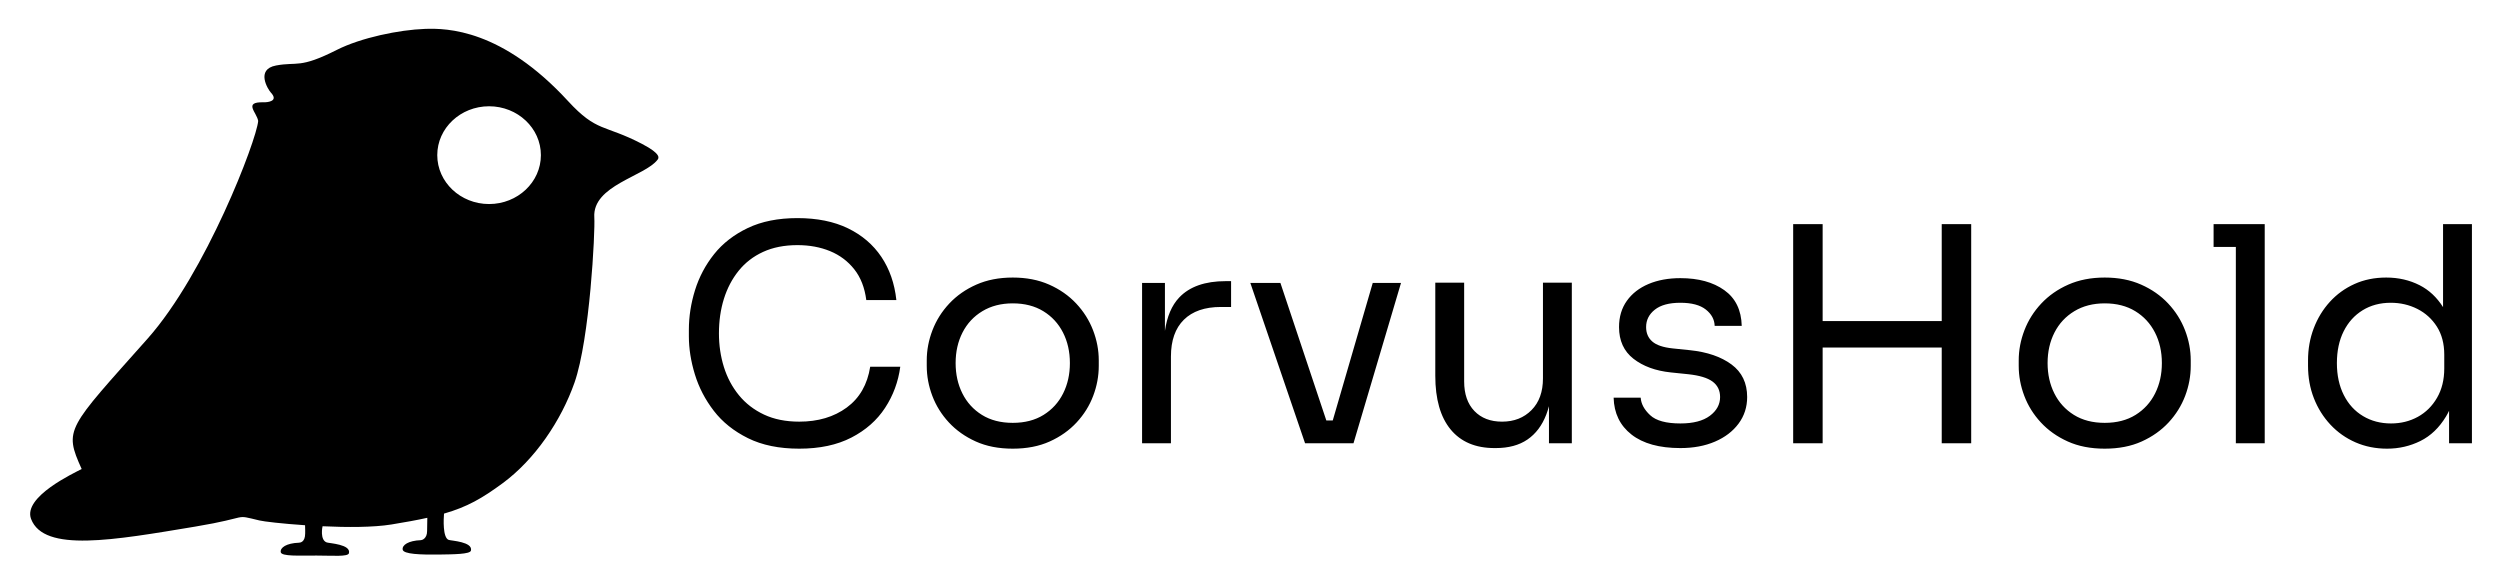
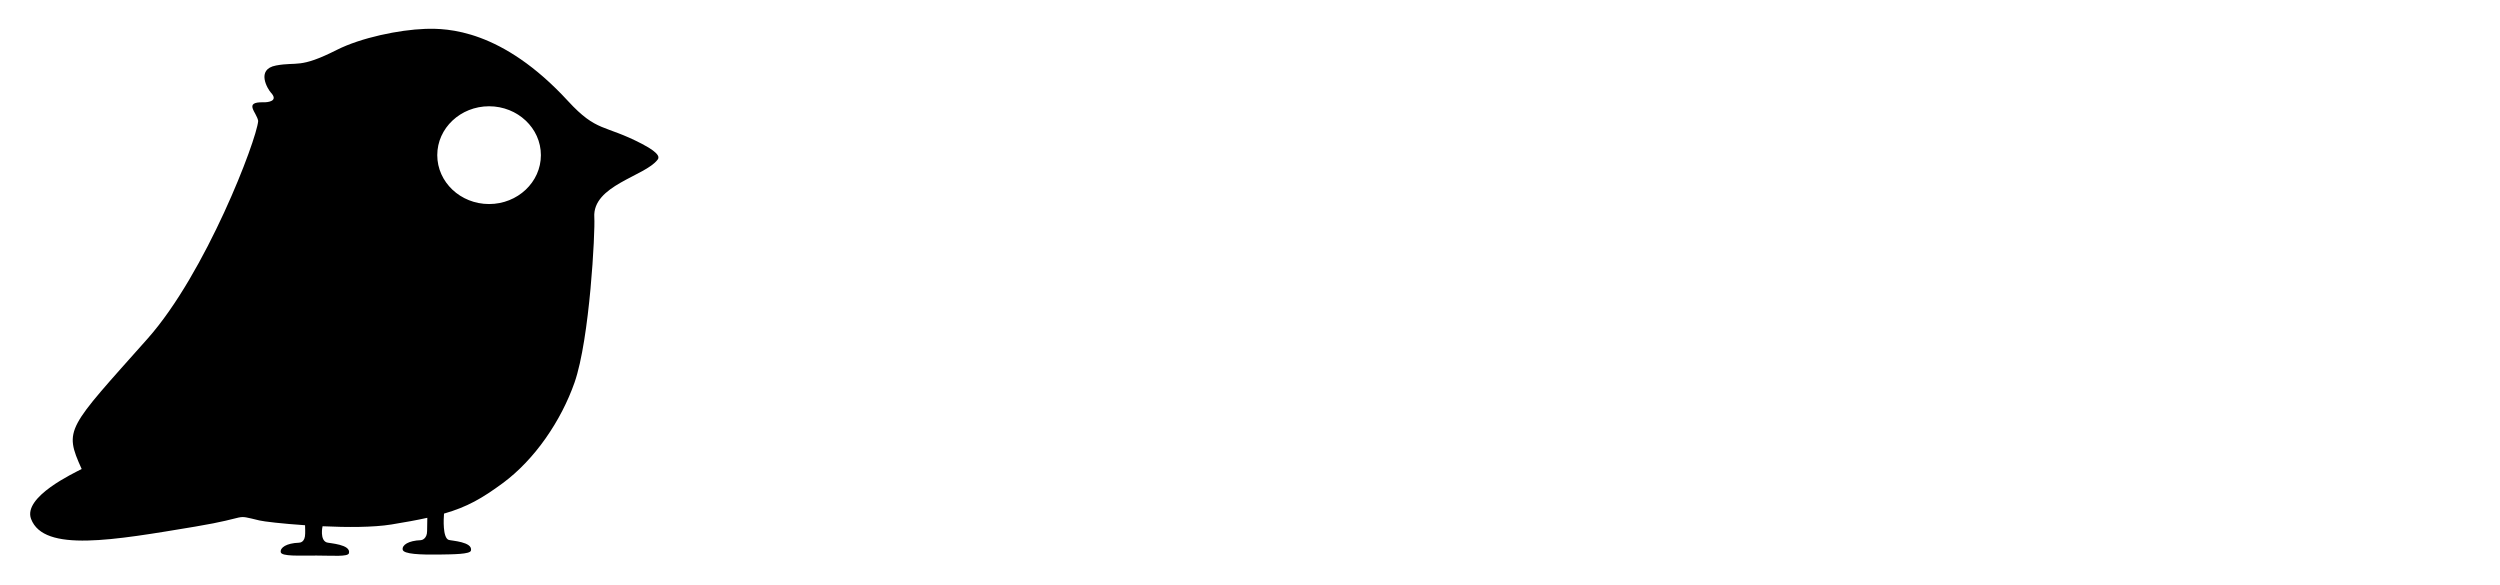
<svg xmlns="http://www.w3.org/2000/svg" width="100%" height="100%" viewBox="0 0 470 110" version="1.1" xml:space="preserve" style="fill-rule:evenodd;clip-rule:evenodd;stroke-linejoin:round;stroke-miterlimit:2;">
  <g id="logo_texte_svg" transform="matrix(0.459,0,0,0.143,0,0)">
-     <rect x="0" y="0" width="1024" height="768" style="fill:none;" />
    <g transform="matrix(5.455,0,0,7.894,-2561.35,-179.011)">
-       <path d="M529.552,97.4C528.046,97.4 526.763,96.817 525.702,95.65C524.64,94.483 523.786,92.967 523.139,91.1C522.491,89.233 522.017,87.208 521.716,85.025C521.415,82.842 521.265,80.733 521.265,78.7L521.265,77.6C521.265,75.4 521.419,73.2 521.727,71C522.036,68.8 522.514,66.8 523.161,65C523.809,63.2 524.652,61.75 525.69,60.65C526.729,59.55 527.971,59 529.416,59C530.891,59 532.156,59.567 533.21,60.7C534.263,61.833 535.099,63.417 535.716,65.45C536.333,67.483 536.71,69.883 536.845,72.65L534.587,72.65C534.467,70.583 534.166,68.875 533.684,67.525C533.202,66.175 532.596,65.167 531.866,64.5C531.136,63.833 530.319,63.5 529.416,63.5C528.438,63.5 527.58,63.875 526.842,64.625C526.104,65.375 525.491,66.425 525.002,67.775C524.512,69.125 524.144,70.683 523.895,72.45C523.647,74.217 523.523,76.133 523.523,78.2C523.523,80.167 523.647,82.033 523.895,83.8C524.144,85.567 524.52,87.133 525.024,88.5C525.528,89.867 526.157,90.942 526.91,91.725C527.662,92.508 528.543,92.9 529.552,92.9C530.967,92.9 532.156,92.117 533.119,90.55C534.083,88.983 534.67,86.717 534.881,83.75L537.139,83.75C536.988,86.25 536.608,88.533 535.998,90.6C535.389,92.667 534.546,94.317 533.469,95.55C532.393,96.783 531.087,97.4 529.552,97.4ZM545.584,97.4C544.53,97.4 543.604,97 542.806,96.2C542.009,95.4 541.335,94.342 540.785,93.025C540.236,91.708 539.822,90.233 539.544,88.6C539.265,86.967 539.126,85.3 539.126,83.6L539.126,82.7C539.126,81 539.269,79.325 539.555,77.675C539.841,76.025 540.262,74.542 540.819,73.225C541.376,71.908 542.054,70.858 542.852,70.075C543.649,69.292 544.56,68.9 545.584,68.9C546.608,68.9 547.518,69.292 548.316,70.075C549.114,70.858 549.791,71.908 550.348,73.225C550.905,74.542 551.327,76.025 551.613,77.675C551.899,79.325 552.042,81 552.042,82.7L552.042,83.6C552.042,85.3 551.903,86.967 551.624,88.6C551.346,90.233 550.932,91.708 550.382,93.025C549.833,94.342 549.159,95.4 548.361,96.2C547.563,97 546.638,97.4 545.584,97.4ZM545.584,93.1C546.487,93.1 547.259,92.658 547.898,91.775C548.538,90.892 549.027,89.7 549.366,88.2C549.705,86.7 549.874,85.017 549.874,83.15C549.874,81.25 549.701,79.55 549.355,78.05C549.009,76.55 548.516,75.367 547.876,74.5C547.236,73.633 546.472,73.2 545.584,73.2C544.711,73.2 543.951,73.633 543.303,74.5C542.656,75.367 542.159,76.55 541.813,78.05C541.467,79.55 541.294,81.25 541.294,83.15C541.294,85.017 541.463,86.7 541.802,88.2C542.14,89.7 542.63,90.892 543.269,91.775C543.909,92.658 544.681,93.1 545.584,93.1ZM557.01,77.782C557.166,75.388 557.523,73.535 558.082,72.225C558.858,70.408 560.02,69.5 561.571,69.5L561.977,69.5L561.977,73.8L561.21,73.8C560.005,73.8 559.08,74.508 558.432,75.925C557.785,77.342 557.461,79.383 557.461,82.05L557.461,96.5L555.294,96.5L555.294,69.8L557.01,69.8L557.01,77.782ZM571.168,96.5L567.532,96.5L563.423,69.8L565.681,69.8L569.128,92.7L569.611,92.7L572.613,69.8L574.735,69.8L571.168,96.5ZM585.845,90.322C585.787,90.814 585.719,91.282 585.642,91.725C585.326,93.542 584.855,94.925 584.231,95.875C583.606,96.825 582.812,97.3 581.848,97.3L581.758,97.3C580.328,97.3 579.229,96.267 578.461,94.2C577.694,92.133 577.31,89.15 577.31,85.25L577.31,69.75L579.477,69.75L579.477,86.2C579.477,88.3 579.733,89.942 580.245,91.125C580.757,92.308 581.449,92.9 582.323,92.9C583.226,92.9 583.963,92.258 584.535,90.975C585.108,89.692 585.394,87.933 585.394,85.7L585.394,69.75L587.561,69.75L587.561,96.5L585.845,96.5L585.845,90.322ZM595.713,97.3C594.132,97.3 592.909,96.55 592.044,95.05C591.178,93.55 590.73,91.5 590.7,88.9L592.732,88.9C592.762,89.933 592.999,90.908 593.444,91.825C593.888,92.742 594.644,93.2 595.713,93.2C596.676,93.2 597.414,92.775 597.926,91.925C598.438,91.075 598.694,90.033 598.694,88.8C598.694,87.7 598.505,86.842 598.129,86.225C597.753,85.608 597.143,85.2 596.3,85L594.99,84.7C593.846,84.433 592.913,83.675 592.19,82.425C591.468,81.175 591.106,79.417 591.106,77.15C591.106,75.45 591.302,73.992 591.694,72.775C592.085,71.558 592.627,70.625 593.319,69.975C594.012,69.325 594.81,69 595.713,69C597.068,69 598.167,69.667 599.01,71C599.853,72.333 600.289,74.317 600.319,76.95L598.287,76.95C598.272,75.883 598.05,74.975 597.621,74.225C597.192,73.475 596.556,73.1 595.713,73.1C594.87,73.1 594.23,73.483 593.794,74.25C593.357,75.017 593.139,75.983 593.139,77.15C593.139,78.15 593.293,78.95 593.602,79.55C593.91,80.15 594.418,80.533 595.126,80.7L596.435,81C597.73,81.3 598.769,82.092 599.552,83.375C600.334,84.658 600.726,86.467 600.726,88.8C600.726,90.467 600.511,91.942 600.082,93.225C599.653,94.508 599.062,95.508 598.31,96.225C597.557,96.942 596.691,97.3 595.713,97.3ZM606.394,80.55L606.394,96.5L604.181,96.5L604.181,60L606.394,60L606.394,76.15L615.335,76.15L615.335,60L617.548,60L617.548,96.5L615.335,96.5L615.335,80.55L606.394,80.55ZM627.574,97.4C626.52,97.4 625.595,97 624.797,96.2C623.999,95.4 623.325,94.342 622.776,93.025C622.226,91.708 621.812,90.233 621.534,88.6C621.255,86.967 621.116,85.3 621.116,83.6L621.116,82.7C621.116,81 621.259,79.325 621.545,77.675C621.831,76.025 622.253,74.542 622.81,73.225C623.367,71.908 624.044,70.858 624.842,70.075C625.64,69.292 626.551,68.9 627.574,68.9C628.598,68.9 629.509,69.292 630.306,70.075C631.104,70.858 631.782,71.908 632.339,73.225C632.896,74.542 633.317,76.025 633.603,77.675C633.889,79.325 634.032,81 634.032,82.7L634.032,83.6C634.032,85.3 633.893,86.967 633.615,88.6C633.336,90.233 632.922,91.708 632.373,93.025C631.823,94.342 631.149,95.4 630.352,96.2C629.554,97 628.628,97.4 627.574,97.4ZM627.574,93.1C628.477,93.1 629.249,92.658 629.889,91.775C630.528,90.892 631.018,89.7 631.356,88.2C631.695,86.7 631.865,85.017 631.865,83.15C631.865,81.25 631.691,79.55 631.345,78.05C630.999,76.55 630.506,75.367 629.866,74.5C629.226,73.633 628.462,73.2 627.574,73.2C626.701,73.2 625.941,73.633 625.294,74.5C624.646,75.367 624.149,76.55 623.803,78.05C623.457,79.55 623.284,81.25 623.284,83.15C623.284,85.017 623.453,86.7 623.792,88.2C624.131,89.7 624.62,90.892 625.26,91.775C625.899,92.658 626.671,93.1 627.574,93.1ZM637.419,63.8L635.748,63.8L635.748,60L639.587,60L639.587,96.5L637.419,96.5L637.419,63.8ZM653.429,91.089C653.359,91.415 653.284,91.727 653.203,92.025C652.691,93.908 652.048,95.275 651.273,96.125C650.497,96.975 649.666,97.4 648.777,97.4C647.919,97.4 647.129,97.05 646.406,96.35C645.684,95.65 645.055,94.667 644.521,93.4C643.987,92.133 643.573,90.667 643.279,89C642.985,87.333 642.839,85.533 642.839,83.6L642.839,82.7C642.839,80.8 642.982,79.017 643.268,77.35C643.554,75.683 643.956,74.217 644.476,72.95C644.995,71.683 645.612,70.692 646.327,69.975C647.042,69.258 647.837,68.9 648.71,68.9C649.628,68.9 650.463,69.325 651.216,70.175C651.923,70.973 652.51,72.189 652.977,73.824L652.977,60L655.145,60L655.145,96.5L653.429,96.5L653.429,91.089ZM649.071,93.2C649.809,93.2 650.478,92.833 651.081,92.1C651.683,91.367 652.165,90.308 652.526,88.925C652.887,87.542 653.068,85.917 653.068,84.05L653.068,81.75C653.068,79.917 652.883,78.358 652.515,77.075C652.146,75.792 651.656,74.808 651.047,74.125C650.437,73.442 649.771,73.1 649.048,73.1C648.251,73.1 647.547,73.517 646.937,74.35C646.327,75.183 645.853,76.35 645.515,77.85C645.176,79.35 645.006,81.117 645.006,83.15C645.006,85.183 645.18,86.958 645.526,88.475C645.872,89.992 646.354,91.158 646.971,91.975C647.588,92.792 648.288,93.2 649.071,93.2Z" />
-     </g>
+       </g>
    <g transform="matrix(2.179,0,0,6.982,-4506.19,-10787.4)">
      <path d="M2148.33,1642.53C2146.41,1642.96 2144.2,1643.36 2141.57,1643.79C2138.16,1644.34 2133.23,1644.34 2128.64,1644.12C2128.61,1644.18 2128.1,1646.71 2129.43,1647.17C2129.92,1647.34 2134.01,1647.52 2133.6,1649.19C2133.43,1649.91 2130.53,1649.64 2127.53,1649.64C2124.28,1649.63 2120.91,1649.83 2120.78,1649C2120.64,1648.14 2121.85,1647.31 2124.2,1647.22C2124.43,1647.21 2125.36,1647.14 2125.37,1645.5C2125.37,1645.45 2125.39,1644.52 2125.35,1643.93C2121.06,1643.64 2117.58,1643.23 2116.78,1643.03C2111.69,1641.82 2115.42,1642.4 2104.69,1644.19C2089.39,1646.74 2076.26,1649.11 2073.85,1642.75C2072.28,1638.59 2081.9,1634.12 2083.36,1633.34C2079.97,1625.8 2080.61,1625.86 2095.74,1608.81C2106.71,1596.44 2116.23,1571.46 2116.54,1567.81C2116.29,1566.2 2113.66,1564.19 2117.56,1564.29C2118.37,1564.31 2120.43,1564.08 2118.92,1562.46C2118.38,1561.87 2116.01,1558.08 2119.91,1557.36C2123.93,1556.61 2124.28,1557.99 2131.29,1554.44C2135.88,1552.11 2143.08,1550.64 2147.89,1550.47C2152.07,1550.32 2162.36,1550.54 2174.78,1564.06C2180.24,1570 2181.52,1568.39 2188.68,1572.12C2192.4,1574.06 2191.82,1574.82 2191.62,1575.09C2189.26,1578.24 2179.33,1579.92 2179.72,1585.96C2179.9,1588.64 2178.87,1608.85 2176,1617.07C2173.5,1624.21 2168.57,1631.54 2162.49,1636.02C2158.62,1638.87 2155.84,1640.48 2151.47,1641.74C2151.39,1642.71 2151.2,1646.29 2152.35,1646.69C2152.84,1646.86 2156.93,1647.04 2156.53,1648.71C2156.36,1649.39 2153.3,1649.41 2150.5,1649.45C2147.09,1649.49 2143.84,1649.39 2143.7,1648.52C2143.56,1647.66 2144.77,1646.83 2147.13,1646.74C2147.35,1646.73 2148.29,1646.45 2148.29,1645.02C2148.29,1644.98 2148.33,1643.49 2148.33,1642.53ZM2159.94,1565.04C2154.57,1565.04 2150.2,1569.16 2150.2,1574.24C2150.2,1579.33 2154.57,1583.45 2159.94,1583.45C2165.31,1583.45 2169.68,1579.33 2169.68,1574.24C2169.68,1569.16 2165.31,1565.04 2159.94,1565.04Z" />
    </g>
  </g>
</svg>